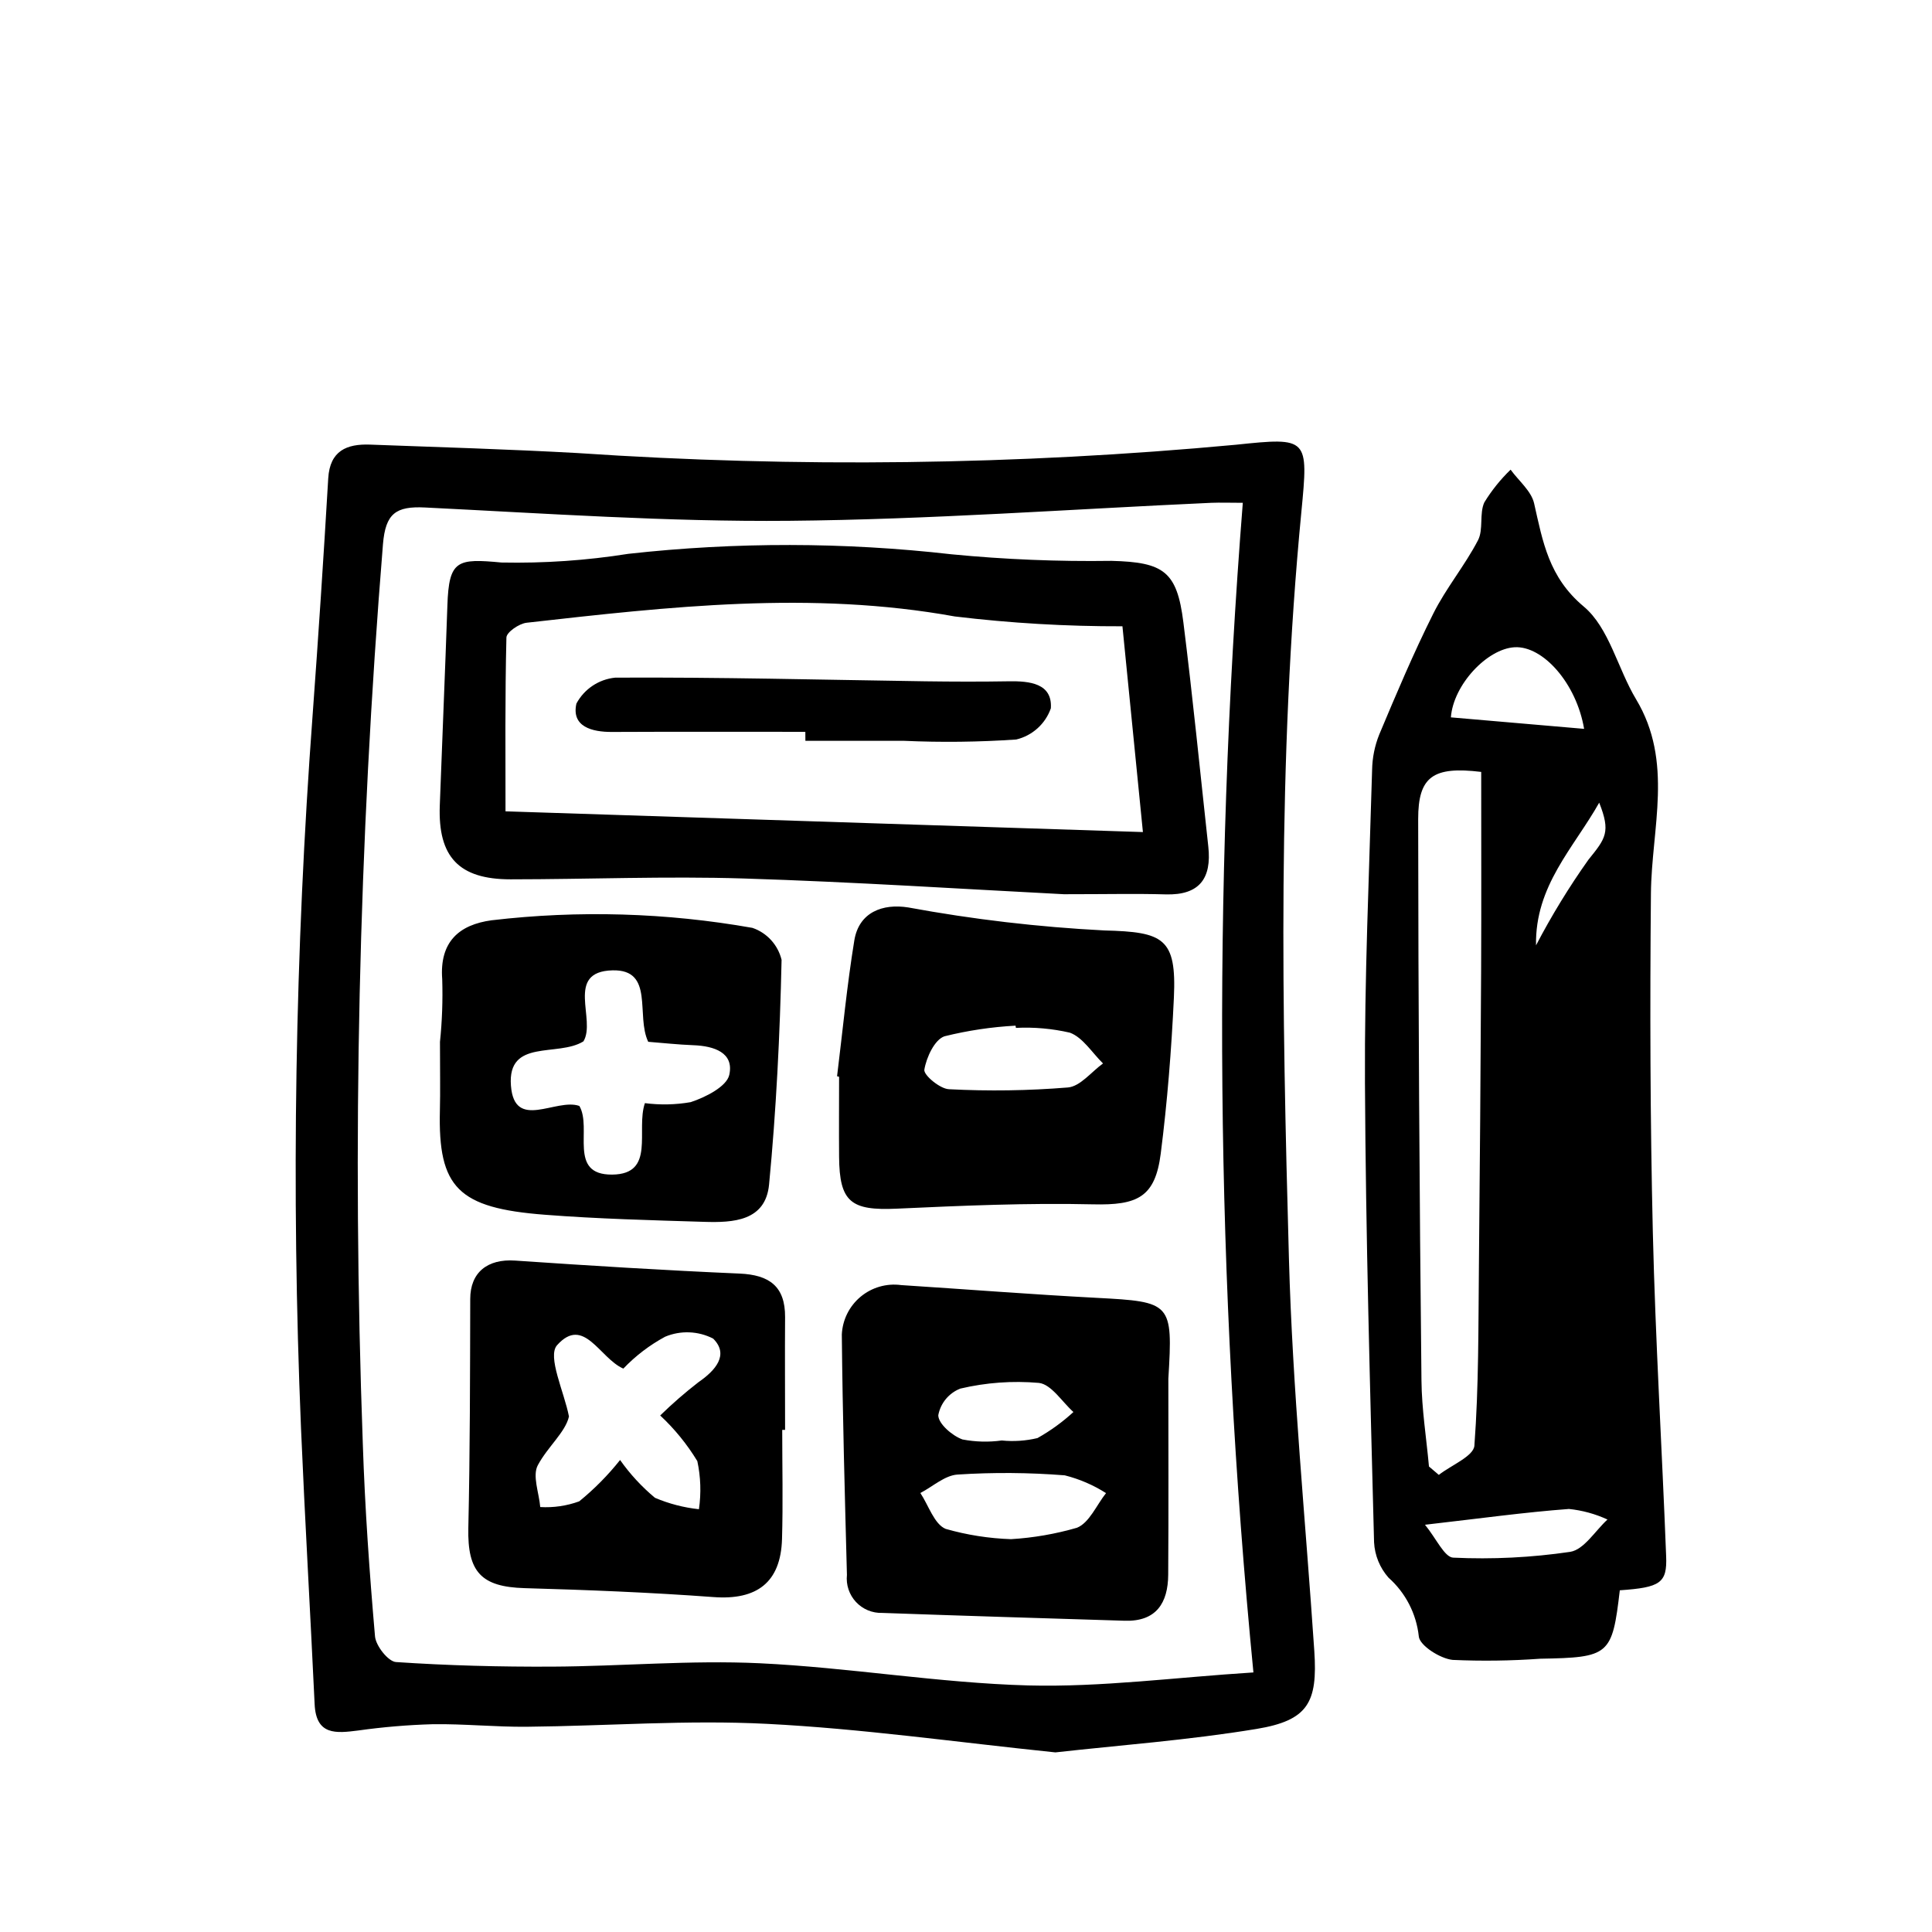
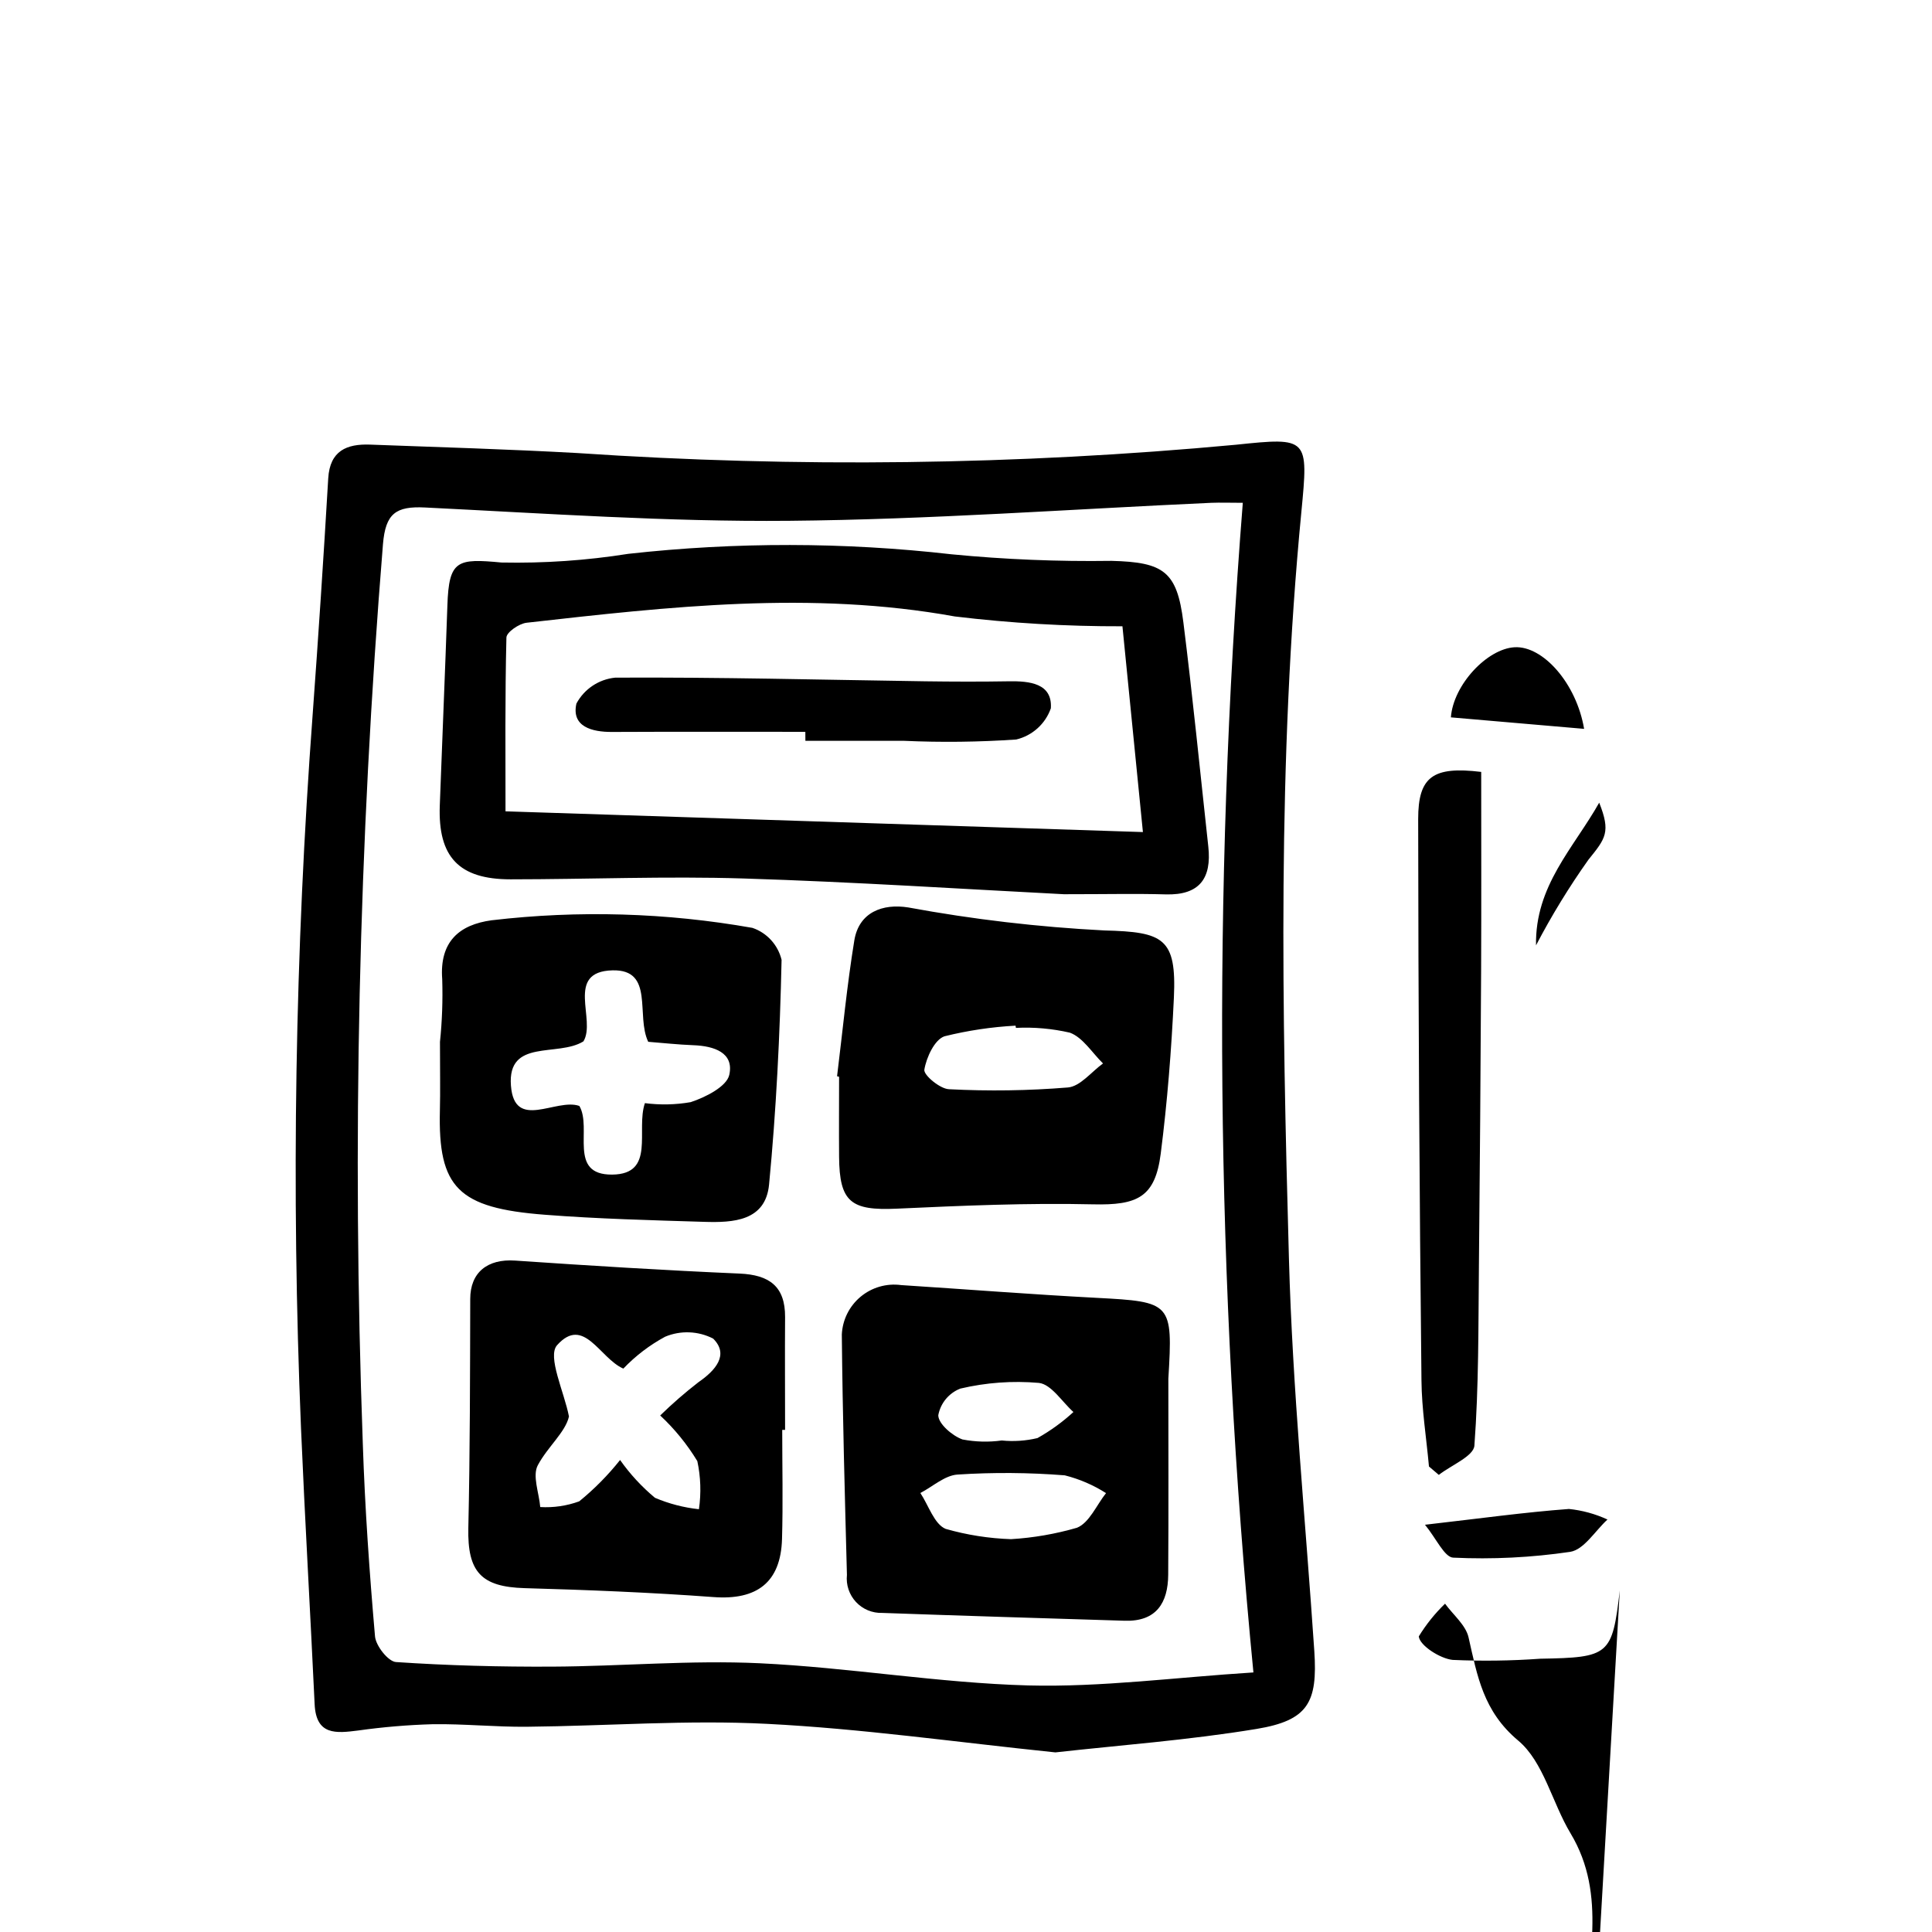
<svg xmlns="http://www.w3.org/2000/svg" fill="#000000" width="800px" height="800px" version="1.1" viewBox="144 144 512 512">
-   <path d="m423.68 608.4c-26.449-2.731-51.352-6.289-76.379-7.559-21.16-1.094-42.422 0.562-63.637 0.766-8.332 0.082-16.676-0.789-25.008-0.676l0.004 0.004c-6.594 0.188-13.168 0.742-19.695 1.66-5.894 0.746-11.203 1.371-11.586-6.992-1.145-24.395-2.57-48.773-3.613-73.172-2.617-63.055-1.586-126.21 3.094-189.14 1.523-20.824 2.898-41.668 4.125-62.531 0.438-7.332 4.926-9.16 11.082-8.934 18.332 0.676 36.684 1.223 55 2.238h0.004c58.129 3.926 116.48 3.188 174.5-2.207 19.184-2.016 19.199-1.824 17.297 17.879-6.356 65.852-5.113 131.85-3.289 197.82 0.957 34.707 4.402 69.34 6.727 104.01 0.91 13.66-1.691 18.367-15.312 20.621-18.043 2.981-36.363 4.316-53.312 6.215zm52.492-21.16c-10.031-103.05-10.973-206.78-2.816-309.99-3.359 0-5.863-0.098-8.352 0-37.281 1.684-74.562 4.434-111.85 4.769-32.164 0.293-64.363-1.941-96.516-3.527-7.738-0.387-10.465 1.586-11.148 9.703v0.004c-6.445 79.285-8.23 158.88-5.344 238.38 0.562 17.043 1.758 34.078 3.234 51.062 0.215 2.519 3.492 6.68 5.566 6.82 13.754 0.926 27.57 1.285 41.363 1.215 18.332-0.09 36.719-1.762 54.992-0.898 23.758 1.125 47.402 5.223 71.156 5.879 19.43 0.504 38.922-2.133 59.723-3.445zm97.09-21.766c-2.016 17.199-2.746 17.789-21.16 18.105v0.004c-7.695 0.551-15.418 0.652-23.125 0.309-3.324-0.332-8.781-3.828-8.984-6.242h0.004c-0.648-6-3.508-11.543-8.023-15.551-2.301-2.602-3.652-5.91-3.832-9.379-1.043-40.559-2.203-81.113-2.414-121.68-0.141-27.676 1.109-55.355 1.895-83.027 0.055-3.195 0.691-6.352 1.875-9.32 4.535-10.801 9.098-21.625 14.344-32.094 3.375-6.746 8.34-12.695 11.828-19.398 1.512-2.867 0.316-7.082 1.699-10.078v0.004c1.945-3.168 4.281-6.078 6.957-8.66 2.144 2.957 5.481 5.648 6.227 8.922 2.316 10.188 3.856 19.566 13.156 27.355 6.742 5.644 8.984 16.438 13.863 24.562 9.996 16.625 4.102 34.16 3.941 51.469-0.277 29.922-0.203 59.863 0.504 89.777 0.68 28.621 2.43 57.219 3.527 85.828 0.305 7.156-1.543 8.324-12.27 9.066zm-36.727-216.91c-12.781-1.547-16.711 1.25-16.703 12.504 0.039 49.59 0.332 99.18 0.871 148.77 0.07 7.602 1.301 15.199 1.988 22.797l2.613 2.227c3.289-2.574 9.219-4.949 9.426-7.75 1.168-15.684 1.039-31.473 1.195-47.223 0.262-26.359 0.457-52.719 0.59-79.074 0.074-17.297 0.02-34.578 0.02-52.254zm27.27-11.41c-2.039-12.09-10.914-22.027-18.398-21.629-7.309 0.387-16.273 9.98-16.906 18.582zm-42.168 210.92c2.996 3.648 5.16 8.629 7.5 8.723l0.004-0.004c10.352 0.488 20.727-0.027 30.984-1.539 3.652-0.586 6.606-5.566 9.875-8.566h-0.004c-3.223-1.488-6.672-2.434-10.207-2.797-11.738 0.871-23.422 2.5-38.152 4.184zm29.422-153.54c4.109-7.875 8.75-15.461 13.891-22.703 4.574-5.664 5.949-7.32 2.856-15.113-6.793 12.039-17.027 22.004-16.746 37.816zm-125.02-13.551c-25.875-1.32-55.418-3.254-84.996-4.176-20.559-0.641-41.168 0.215-61.746 0.223-13.684 0-19.25-5.93-18.75-19.539 0.648-17.688 1.41-35.367 2.016-53.055 0.402-12.047 2.594-12.473 14.414-11.355l-0.004-0.008c11.223 0.227 22.441-0.543 33.527-2.301 28.48-3.164 57.227-3.121 85.695 0.125 14.078 1.367 28.223 1.945 42.363 1.738 13.895 0.348 17.355 2.832 19.043 16.258 2.484 19.789 4.445 39.648 6.613 59.484 0.91 8.367-2.309 12.906-11.285 12.645-7.731-0.223-15.469-0.043-26.891-0.043zm15.41-71.008 0.004-0.004c-14.84 0.043-29.668-0.828-44.402-2.602-38.062-6.887-75.738-2.59-113.49 1.664-2.016 0.223-5.32 2.519-5.356 3.914-0.383 15.586-0.242 31.191-0.242 46.062l168.92 5.496c-1.926-19.344-3.699-37.156-5.426-54.535zm12.176 199.32c0 17.34 0.082 34.688-0.039 52.027-0.051 7.461-3.152 12.453-11.531 12.191-21.41-0.66-42.824-1.309-64.234-2.074-2.637 0.09-5.184-0.969-6.984-2.902-1.797-1.934-2.668-4.551-2.391-7.176-0.562-21.23-1.152-42.465-1.355-63.703v0.004c0.18-3.887 1.984-7.519 4.977-10.012 2.988-2.492 6.887-3.609 10.742-3.09 17.254 1.113 34.496 2.469 51.762 3.379 19.887 1.043 20.27 1.277 19.059 21.355zm-41.691 42.598c5.918-0.355 11.777-1.371 17.473-3.023 3.266-1.301 5.18-6.004 7.703-9.18-3.371-2.148-7.066-3.738-10.941-4.711-9.449-0.746-18.941-0.816-28.402-0.207-3.379 0.215-6.578 3.18-9.859 4.891 2.18 3.289 3.672 8.246 6.699 9.508h0.004c5.641 1.613 11.461 2.527 17.324 2.723zm-2.457-26.152c3.168 0.32 6.367 0.105 9.465-0.637 3.434-1.926 6.629-4.242 9.527-6.906-3.023-2.707-5.844-7.332-9.148-7.715-6.984-0.609-14.02-0.098-20.844 1.512-3.027 1.191-5.227 3.856-5.824 7.055 0 2.246 3.691 5.441 6.41 6.418 3.434 0.66 6.949 0.754 10.414 0.273zm-43.645-96.527c1.48-12.004 2.621-24.062 4.57-35.988 1.23-7.508 7.527-9.82 14.289-8.746h-0.004c17.18 3.168 34.547 5.203 51.992 6.098 15.617 0.402 19.145 1.98 18.414 17.805-0.648 13.809-1.738 27.641-3.488 41.348-1.48 11.586-6.188 13.703-17.922 13.43-17.332-0.402-34.707 0.352-52.039 1.148-12.141 0.555-15.18-1.742-15.277-13.719-0.055-7.055 0-14.156 0-21.234zm47.402-12.801-0.102-0.598v-0.004c-6.352 0.34-12.66 1.285-18.832 2.816-2.609 0.871-4.797 5.582-5.34 8.855-0.23 1.406 4.125 5.066 6.508 5.168v0.004c10.516 0.543 21.059 0.391 31.555-0.465 3.266-0.293 6.203-4.141 9.289-6.363-2.887-2.82-5.32-6.871-8.777-8.156-4.684-1.082-9.5-1.508-14.301-1.27zm-152.64 3.734c0.574-5.523 0.77-11.078 0.598-16.629-0.75-9.926 4.465-14.48 13.148-15.645v0.004c22.992-2.695 46.258-2.016 69.059 2.016 3.856 1.312 6.769 4.512 7.727 8.473-0.434 19.871-1.414 39.766-3.316 59.551-0.938 9.707-9.527 10.121-17.176 9.883-14.105-0.434-28.215-0.789-42.234-1.879-22.984-1.773-28.336-7.152-27.824-27.652 0.129-5.148 0.02-10.305 0.02-18.121zm38.008-0.168c-6.758 4.203-20.152-0.828-19.199 11.707 0.91 12.117 11.98 3.223 18.137 5.402 3.473 5.934-3.164 18.312 8.711 18.191 11.586-0.121 6.203-11.789 8.656-18.938 4.035 0.523 8.125 0.438 12.133-0.262 3.93-1.289 9.523-4.117 10.223-7.211 1.336-5.941-4.082-7.668-9.457-7.875-4.137-0.156-8.258-0.613-12.02-0.906-3.34-6.941 1.723-19.195-9.445-18.938-12.762 0.309-4.231 13.164-7.738 18.844zm52.695 102.95c0 9.648 0.227 19.312-0.055 28.953-0.344 11.512-6.691 16.207-18.137 15.359-16.656-1.23-33.367-1.895-50.062-2.367-11.531-0.328-15.191-4.301-14.93-15.965 0.453-20.219 0.453-40.445 0.504-60.668 0-7.008 4.535-10.68 11.891-10.176 19.82 1.355 39.656 2.586 59.5 3.445 7.844 0.344 12.09 3.352 12.047 11.523-0.07 9.965 0 19.93 0 29.895zm-32.344-3.809c3.211-3.133 6.598-6.078 10.145-8.824 4.492-3.09 8.203-7.289 3.891-11.559-3.957-2.027-8.605-2.211-12.711-0.5-4.117 2.219-7.856 5.074-11.086 8.457-6.277-2.734-10.465-14.133-17.559-6.207-2.66 2.977 1.891 12.41 3.148 18.895-0.926 4.152-5.594 7.977-8.238 12.887-1.512 2.785 0.312 7.352 0.629 11.113h0.004c3.508 0.207 7.023-0.309 10.324-1.512 3.996-3.25 7.625-6.926 10.832-10.957 2.629 3.731 5.738 7.102 9.246 10.02 3.711 1.578 7.637 2.598 11.645 3.023 0.621-4.238 0.477-8.555-0.422-12.746-2.711-4.469-6.027-8.539-9.848-12.102zm38.484-178.8h26.074c9.934 0.449 19.891 0.332 29.812-0.348 4.262-1.02 7.715-4.137 9.164-8.27 0.438-6.641-5.668-7.246-11.191-7.152-7.375 0.125-14.75 0.098-22.129 0-27.367-0.398-54.738-1.117-82.121-0.969h0.004c-4.363 0.43-8.227 3.012-10.297 6.875-1.367 6.09 4.074 7.559 9.5 7.516 17.055-0.082 34.113-0.031 51.168-0.031z" />
+   <path d="m423.68 608.4c-26.449-2.731-51.352-6.289-76.379-7.559-21.16-1.094-42.422 0.562-63.637 0.766-8.332 0.082-16.676-0.789-25.008-0.676l0.004 0.004c-6.594 0.188-13.168 0.742-19.695 1.66-5.894 0.746-11.203 1.371-11.586-6.992-1.145-24.395-2.57-48.773-3.613-73.172-2.617-63.055-1.586-126.21 3.094-189.14 1.523-20.824 2.898-41.668 4.125-62.531 0.438-7.332 4.926-9.16 11.082-8.934 18.332 0.676 36.684 1.223 55 2.238h0.004c58.129 3.926 116.48 3.188 174.5-2.207 19.184-2.016 19.199-1.824 17.297 17.879-6.356 65.852-5.113 131.85-3.289 197.82 0.957 34.707 4.402 69.34 6.727 104.01 0.91 13.66-1.691 18.367-15.312 20.621-18.043 2.981-36.363 4.316-53.312 6.215zm52.492-21.16c-10.031-103.05-10.973-206.78-2.816-309.99-3.359 0-5.863-0.098-8.352 0-37.281 1.684-74.562 4.434-111.85 4.769-32.164 0.293-64.363-1.941-96.516-3.527-7.738-0.387-10.465 1.586-11.148 9.703v0.004c-6.445 79.285-8.23 158.88-5.344 238.38 0.562 17.043 1.758 34.078 3.234 51.062 0.215 2.519 3.492 6.68 5.566 6.82 13.754 0.926 27.57 1.285 41.363 1.215 18.332-0.09 36.719-1.762 54.992-0.898 23.758 1.125 47.402 5.223 71.156 5.879 19.43 0.504 38.922-2.133 59.723-3.445zm97.09-21.766c-2.016 17.199-2.746 17.789-21.16 18.105v0.004c-7.695 0.551-15.418 0.652-23.125 0.309-3.324-0.332-8.781-3.828-8.984-6.242h0.004v0.004c1.945-3.168 4.281-6.078 6.957-8.66 2.144 2.957 5.481 5.648 6.227 8.922 2.316 10.188 3.856 19.566 13.156 27.355 6.742 5.644 8.984 16.438 13.863 24.562 9.996 16.625 4.102 34.16 3.941 51.469-0.277 29.922-0.203 59.863 0.504 89.777 0.68 28.621 2.43 57.219 3.527 85.828 0.305 7.156-1.543 8.324-12.27 9.066zm-36.727-216.91c-12.781-1.547-16.711 1.25-16.703 12.504 0.039 49.59 0.332 99.18 0.871 148.77 0.07 7.602 1.301 15.199 1.988 22.797l2.613 2.227c3.289-2.574 9.219-4.949 9.426-7.75 1.168-15.684 1.039-31.473 1.195-47.223 0.262-26.359 0.457-52.719 0.59-79.074 0.074-17.297 0.02-34.578 0.02-52.254zm27.27-11.41c-2.039-12.09-10.914-22.027-18.398-21.629-7.309 0.387-16.273 9.98-16.906 18.582zm-42.168 210.92c2.996 3.648 5.16 8.629 7.5 8.723l0.004-0.004c10.352 0.488 20.727-0.027 30.984-1.539 3.652-0.586 6.606-5.566 9.875-8.566h-0.004c-3.223-1.488-6.672-2.434-10.207-2.797-11.738 0.871-23.422 2.5-38.152 4.184zm29.422-153.54c4.109-7.875 8.75-15.461 13.891-22.703 4.574-5.664 5.949-7.32 2.856-15.113-6.793 12.039-17.027 22.004-16.746 37.816zm-125.02-13.551c-25.875-1.32-55.418-3.254-84.996-4.176-20.559-0.641-41.168 0.215-61.746 0.223-13.684 0-19.25-5.93-18.75-19.539 0.648-17.688 1.41-35.367 2.016-53.055 0.402-12.047 2.594-12.473 14.414-11.355l-0.004-0.008c11.223 0.227 22.441-0.543 33.527-2.301 28.48-3.164 57.227-3.121 85.695 0.125 14.078 1.367 28.223 1.945 42.363 1.738 13.895 0.348 17.355 2.832 19.043 16.258 2.484 19.789 4.445 39.648 6.613 59.484 0.91 8.367-2.309 12.906-11.285 12.645-7.731-0.223-15.469-0.043-26.891-0.043zm15.41-71.008 0.004-0.004c-14.84 0.043-29.668-0.828-44.402-2.602-38.062-6.887-75.738-2.59-113.49 1.664-2.016 0.223-5.32 2.519-5.356 3.914-0.383 15.586-0.242 31.191-0.242 46.062l168.92 5.496c-1.926-19.344-3.699-37.156-5.426-54.535zm12.176 199.32c0 17.34 0.082 34.688-0.039 52.027-0.051 7.461-3.152 12.453-11.531 12.191-21.41-0.66-42.824-1.309-64.234-2.074-2.637 0.09-5.184-0.969-6.984-2.902-1.797-1.934-2.668-4.551-2.391-7.176-0.562-21.23-1.152-42.465-1.355-63.703v0.004c0.18-3.887 1.984-7.519 4.977-10.012 2.988-2.492 6.887-3.609 10.742-3.09 17.254 1.113 34.496 2.469 51.762 3.379 19.887 1.043 20.27 1.277 19.059 21.355zm-41.691 42.598c5.918-0.355 11.777-1.371 17.473-3.023 3.266-1.301 5.18-6.004 7.703-9.18-3.371-2.148-7.066-3.738-10.941-4.711-9.449-0.746-18.941-0.816-28.402-0.207-3.379 0.215-6.578 3.18-9.859 4.891 2.18 3.289 3.672 8.246 6.699 9.508h0.004c5.641 1.613 11.461 2.527 17.324 2.723zm-2.457-26.152c3.168 0.32 6.367 0.105 9.465-0.637 3.434-1.926 6.629-4.242 9.527-6.906-3.023-2.707-5.844-7.332-9.148-7.715-6.984-0.609-14.02-0.098-20.844 1.512-3.027 1.191-5.227 3.856-5.824 7.055 0 2.246 3.691 5.441 6.41 6.418 3.434 0.66 6.949 0.754 10.414 0.273zm-43.645-96.527c1.48-12.004 2.621-24.062 4.57-35.988 1.23-7.508 7.527-9.82 14.289-8.746h-0.004c17.18 3.168 34.547 5.203 51.992 6.098 15.617 0.402 19.145 1.98 18.414 17.805-0.648 13.809-1.738 27.641-3.488 41.348-1.48 11.586-6.188 13.703-17.922 13.43-17.332-0.402-34.707 0.352-52.039 1.148-12.141 0.555-15.18-1.742-15.277-13.719-0.055-7.055 0-14.156 0-21.234zm47.402-12.801-0.102-0.598v-0.004c-6.352 0.34-12.66 1.285-18.832 2.816-2.609 0.871-4.797 5.582-5.34 8.855-0.23 1.406 4.125 5.066 6.508 5.168v0.004c10.516 0.543 21.059 0.391 31.555-0.465 3.266-0.293 6.203-4.141 9.289-6.363-2.887-2.82-5.32-6.871-8.777-8.156-4.684-1.082-9.5-1.508-14.301-1.27zm-152.64 3.734c0.574-5.523 0.77-11.078 0.598-16.629-0.75-9.926 4.465-14.48 13.148-15.645v0.004c22.992-2.695 46.258-2.016 69.059 2.016 3.856 1.312 6.769 4.512 7.727 8.473-0.434 19.871-1.414 39.766-3.316 59.551-0.938 9.707-9.527 10.121-17.176 9.883-14.105-0.434-28.215-0.789-42.234-1.879-22.984-1.773-28.336-7.152-27.824-27.652 0.129-5.148 0.02-10.305 0.02-18.121zm38.008-0.168c-6.758 4.203-20.152-0.828-19.199 11.707 0.91 12.117 11.98 3.223 18.137 5.402 3.473 5.934-3.164 18.312 8.711 18.191 11.586-0.121 6.203-11.789 8.656-18.938 4.035 0.523 8.125 0.438 12.133-0.262 3.93-1.289 9.523-4.117 10.223-7.211 1.336-5.941-4.082-7.668-9.457-7.875-4.137-0.156-8.258-0.613-12.02-0.906-3.34-6.941 1.723-19.195-9.445-18.938-12.762 0.309-4.231 13.164-7.738 18.844zm52.695 102.95c0 9.648 0.227 19.312-0.055 28.953-0.344 11.512-6.691 16.207-18.137 15.359-16.656-1.23-33.367-1.895-50.062-2.367-11.531-0.328-15.191-4.301-14.93-15.965 0.453-20.219 0.453-40.445 0.504-60.668 0-7.008 4.535-10.68 11.891-10.176 19.82 1.355 39.656 2.586 59.5 3.445 7.844 0.344 12.09 3.352 12.047 11.523-0.07 9.965 0 19.93 0 29.895zm-32.344-3.809c3.211-3.133 6.598-6.078 10.145-8.824 4.492-3.09 8.203-7.289 3.891-11.559-3.957-2.027-8.605-2.211-12.711-0.5-4.117 2.219-7.856 5.074-11.086 8.457-6.277-2.734-10.465-14.133-17.559-6.207-2.66 2.977 1.891 12.41 3.148 18.895-0.926 4.152-5.594 7.977-8.238 12.887-1.512 2.785 0.312 7.352 0.629 11.113h0.004c3.508 0.207 7.023-0.309 10.324-1.512 3.996-3.25 7.625-6.926 10.832-10.957 2.629 3.731 5.738 7.102 9.246 10.02 3.711 1.578 7.637 2.598 11.645 3.023 0.621-4.238 0.477-8.555-0.422-12.746-2.711-4.469-6.027-8.539-9.848-12.102zm38.484-178.8h26.074c9.934 0.449 19.891 0.332 29.812-0.348 4.262-1.02 7.715-4.137 9.164-8.27 0.438-6.641-5.668-7.246-11.191-7.152-7.375 0.125-14.75 0.098-22.129 0-27.367-0.398-54.738-1.117-82.121-0.969h0.004c-4.363 0.43-8.227 3.012-10.297 6.875-1.367 6.09 4.074 7.559 9.5 7.516 17.055-0.082 34.113-0.031 51.168-0.031z" />
</svg>